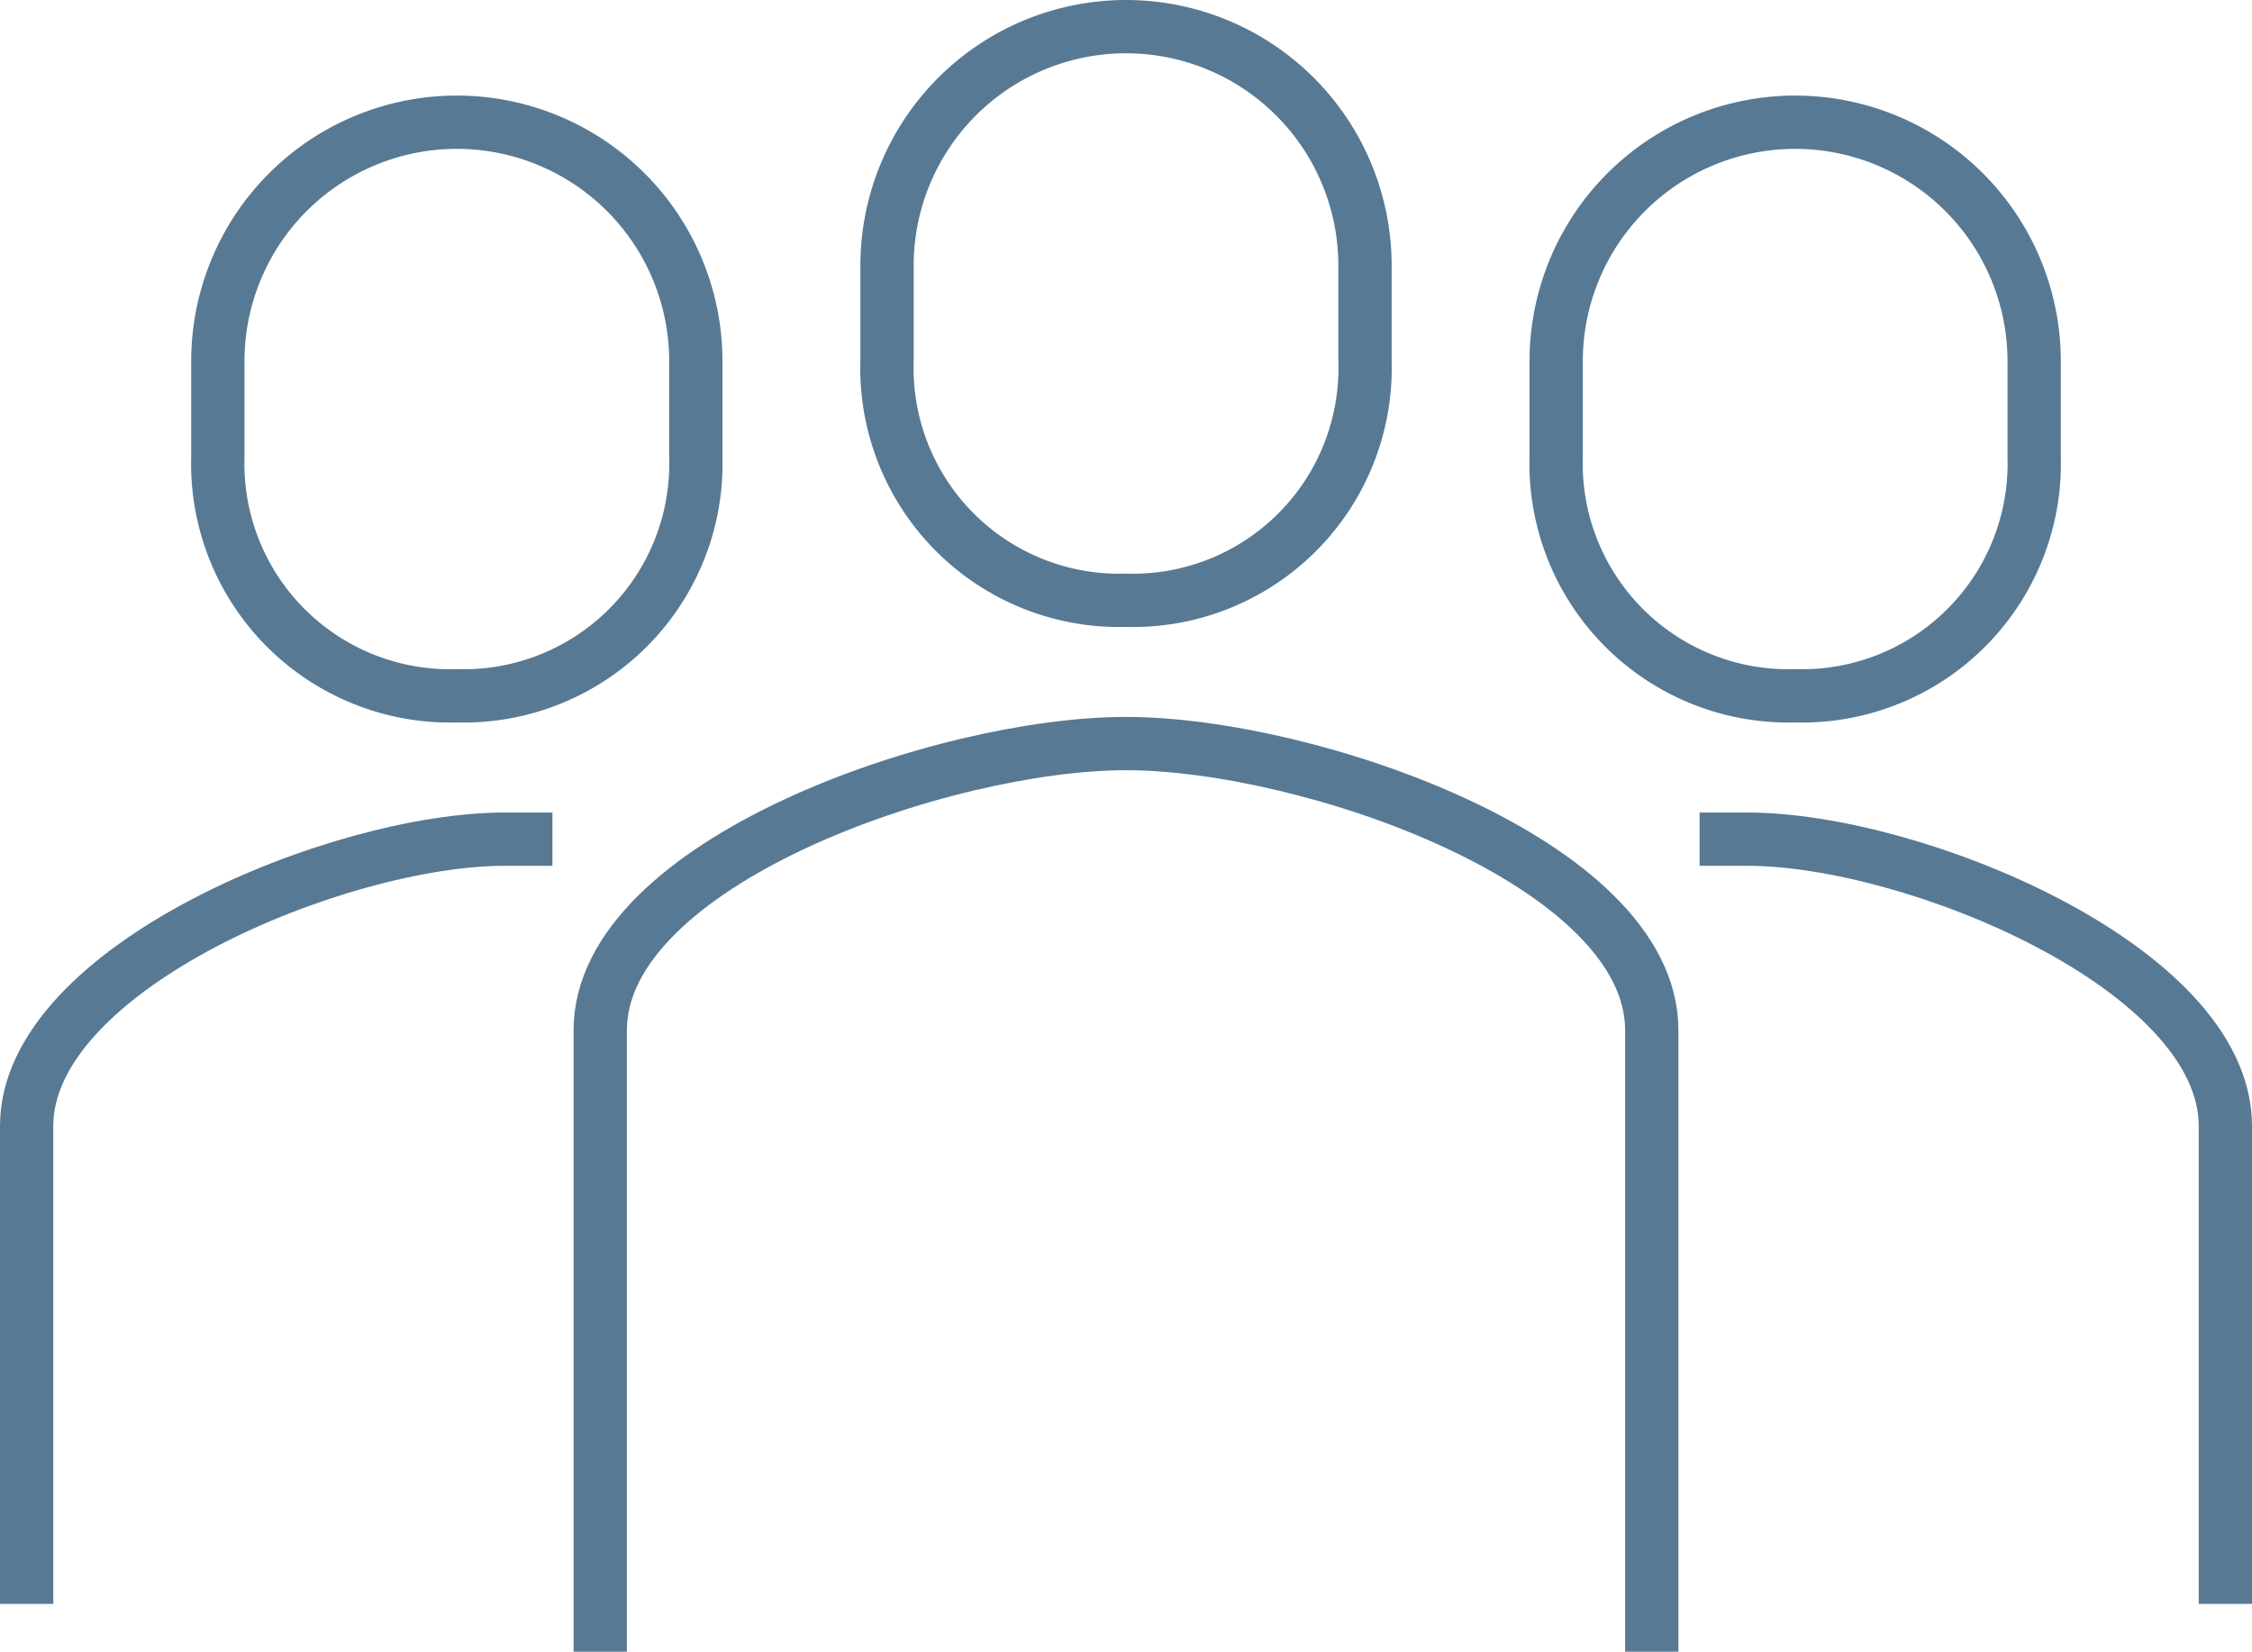
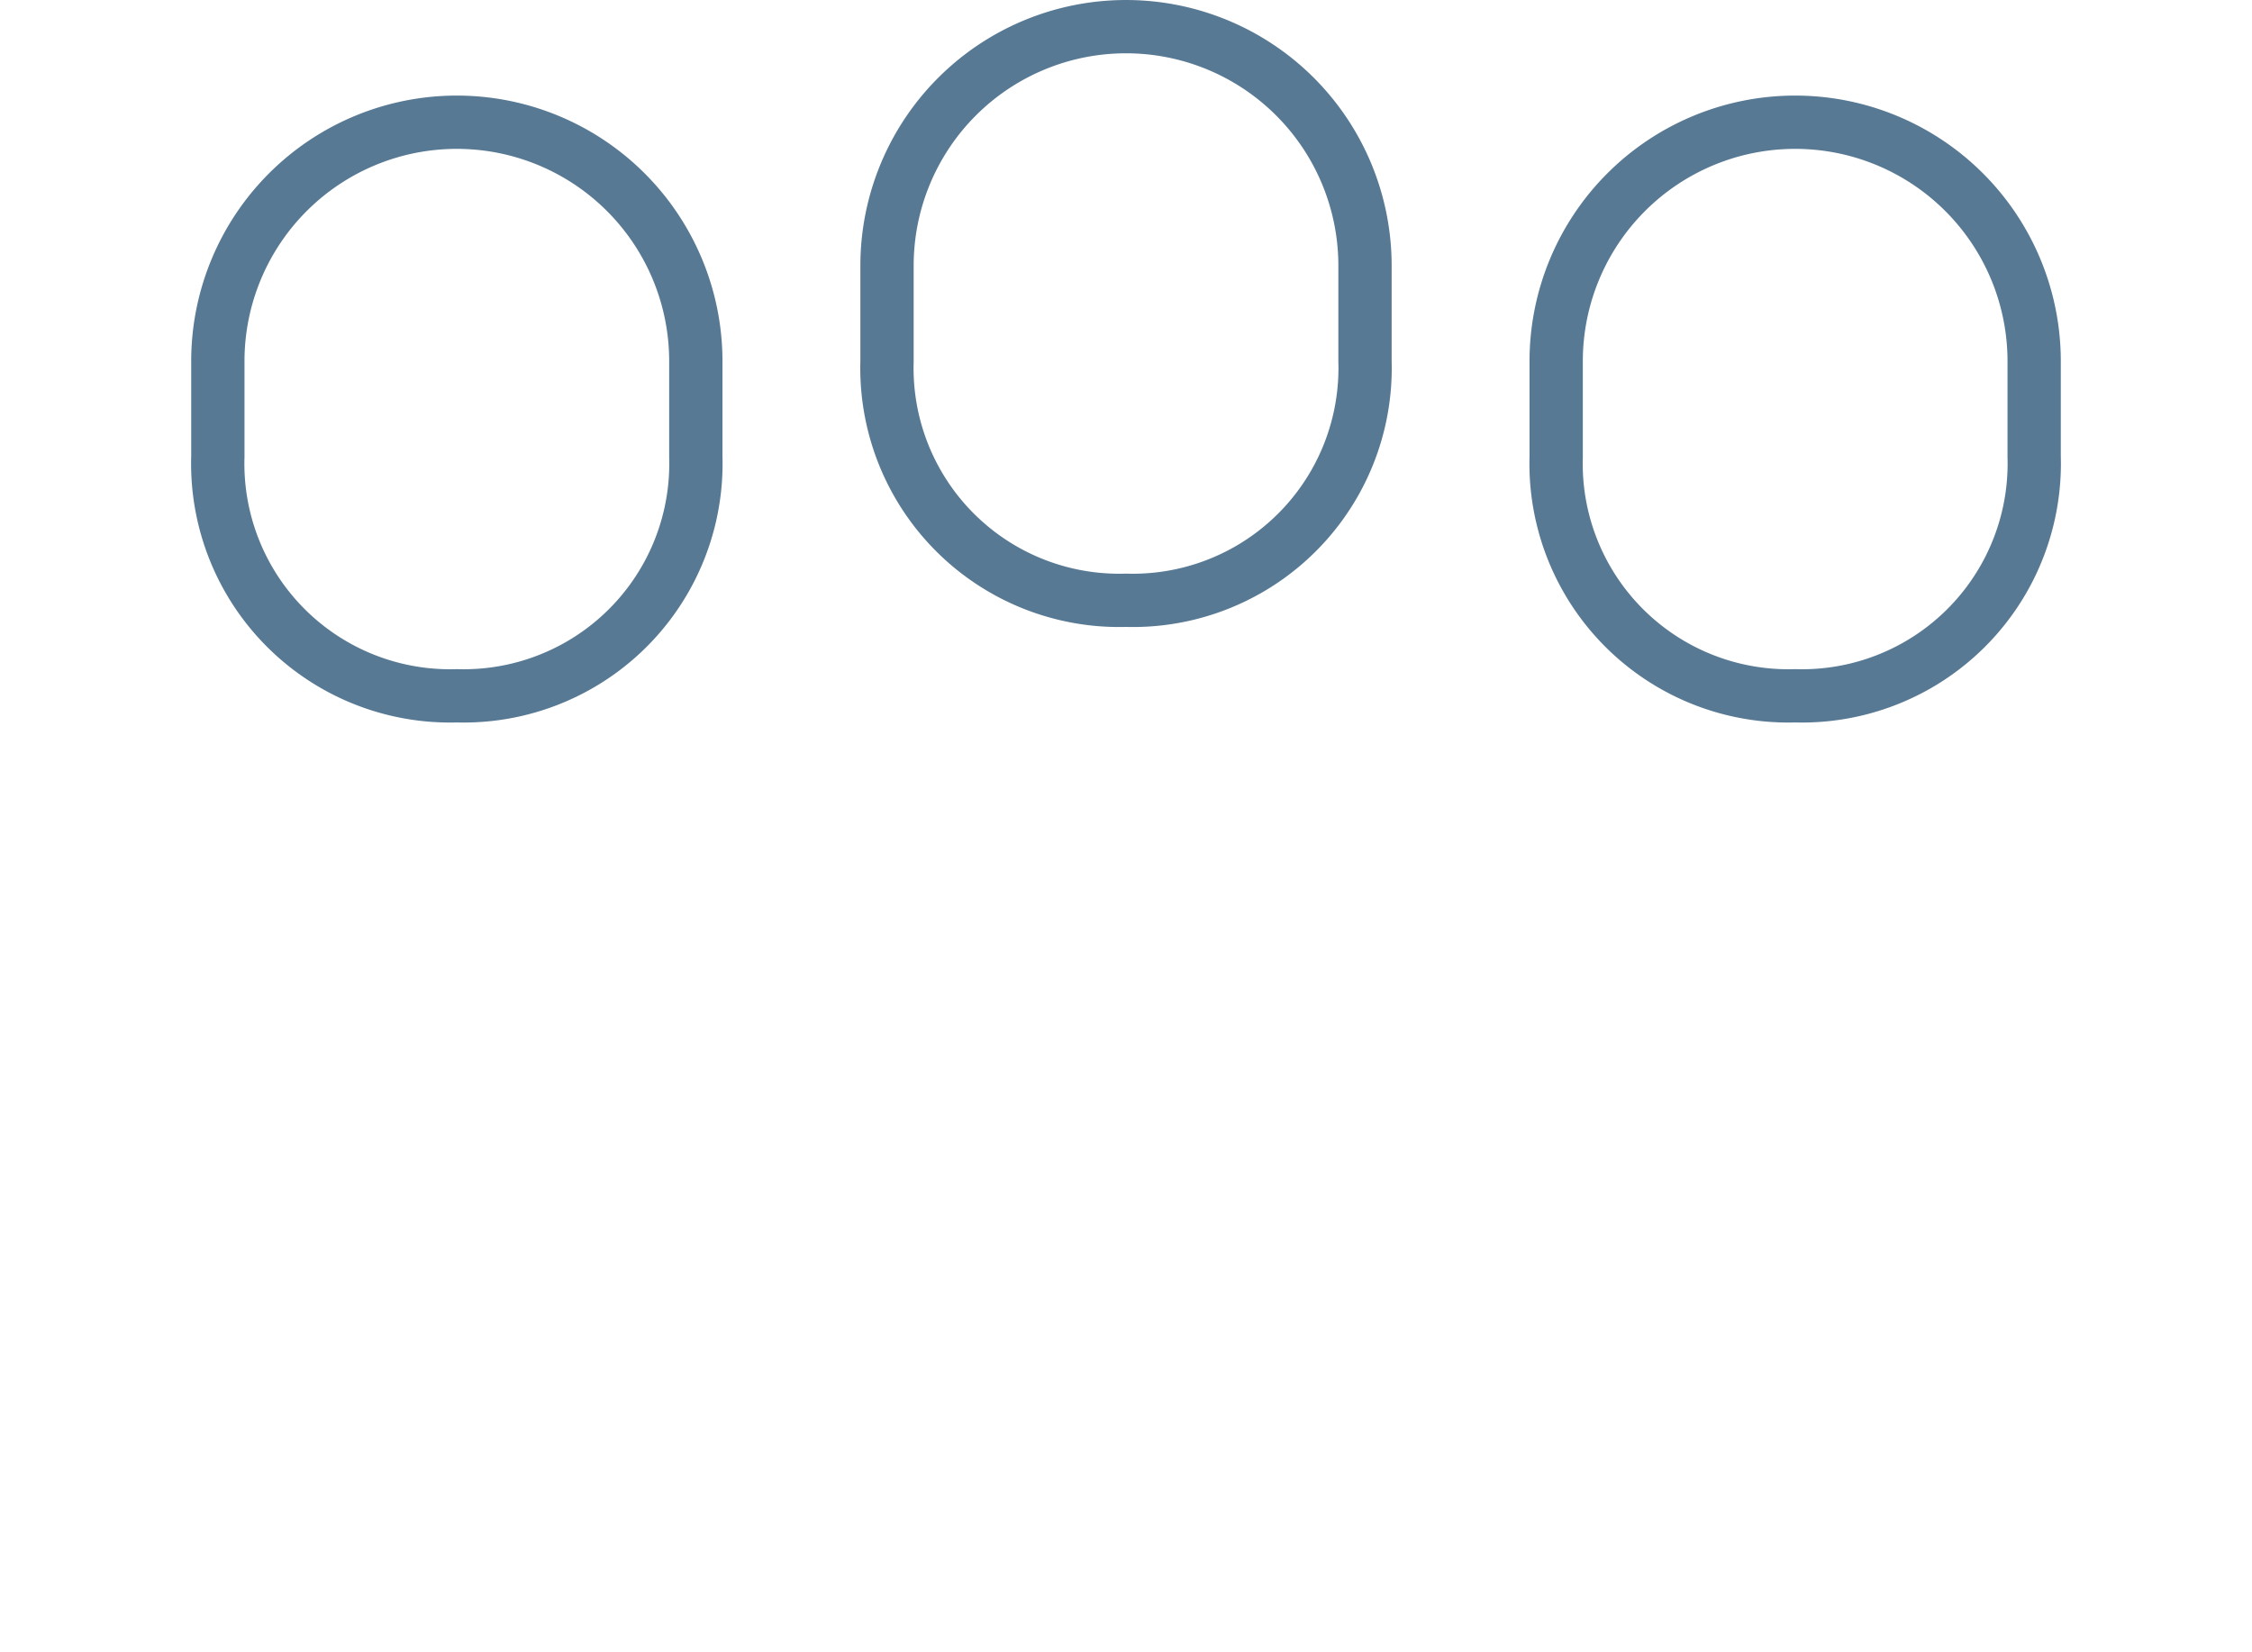
<svg xmlns="http://www.w3.org/2000/svg" width="84.52" height="61.993" viewBox="0 0 84.52 61.993">
  <g id="Gruppe_229" data-name="Gruppe 229" transform="translate(-334.053 -420.87)">
-     <path id="Pfad_223" data-name="Pfad 223" d="M423.232,516.844V493.523c0-6.3-12.879-10.763-19.733-10.763s-19.733,4.467-19.733,10.763v23.321" transform="translate(-27.186 -33.982)" fill="none" stroke="#577994" stroke-linejoin="round" stroke-width="2" />
    <path id="Pfad_224" data-name="Pfad 224" d="M417.092,443.4a8.717,8.717,0,0,0,8.969-8.97V430.84a8.969,8.969,0,1,0-17.939,0v3.588A8.717,8.717,0,0,0,417.092,443.4Z" transform="translate(-40.778)" fill="none" stroke="#577994" stroke-linejoin="round" stroke-width="2" />
-     <path id="Pfad_225" data-name="Pfad 225" d="M477.131,490.879h1.794c6.232,0,17.939,4.838,17.939,10.763v17.939" transform="translate(-79.291 -38.513)" fill="none" stroke="#577994" stroke-linejoin="round" stroke-width="2" />
    <path id="Pfad_226" data-name="Pfad 226" d="M473.923,451.516a8.717,8.717,0,0,0,8.969-8.97v-3.588a8.969,8.969,0,0,0-17.939,0v3.588A8.717,8.717,0,0,0,473.923,451.516Z" transform="translate(-72.495 -4.531)" fill="none" stroke="#577994" stroke-linejoin="round" stroke-width="2" />
-     <path id="Pfad_227" data-name="Pfad 227" d="M335.053,519.582V501.642c0-5.926,11.708-10.763,17.939-10.763h1.794" transform="translate(0 -38.513)" fill="none" stroke="#577994" stroke-linejoin="round" stroke-width="2" />
    <path id="Pfad_228" data-name="Pfad 228" d="M360.261,451.516a8.717,8.717,0,0,1-8.97-8.97v-3.588a8.969,8.969,0,0,1,17.939,0v3.588A8.717,8.717,0,0,1,360.261,451.516Z" transform="translate(-9.062 -4.531)" fill="none" stroke="#577994" stroke-linejoin="round" stroke-width="2" />
  </g>
</svg>